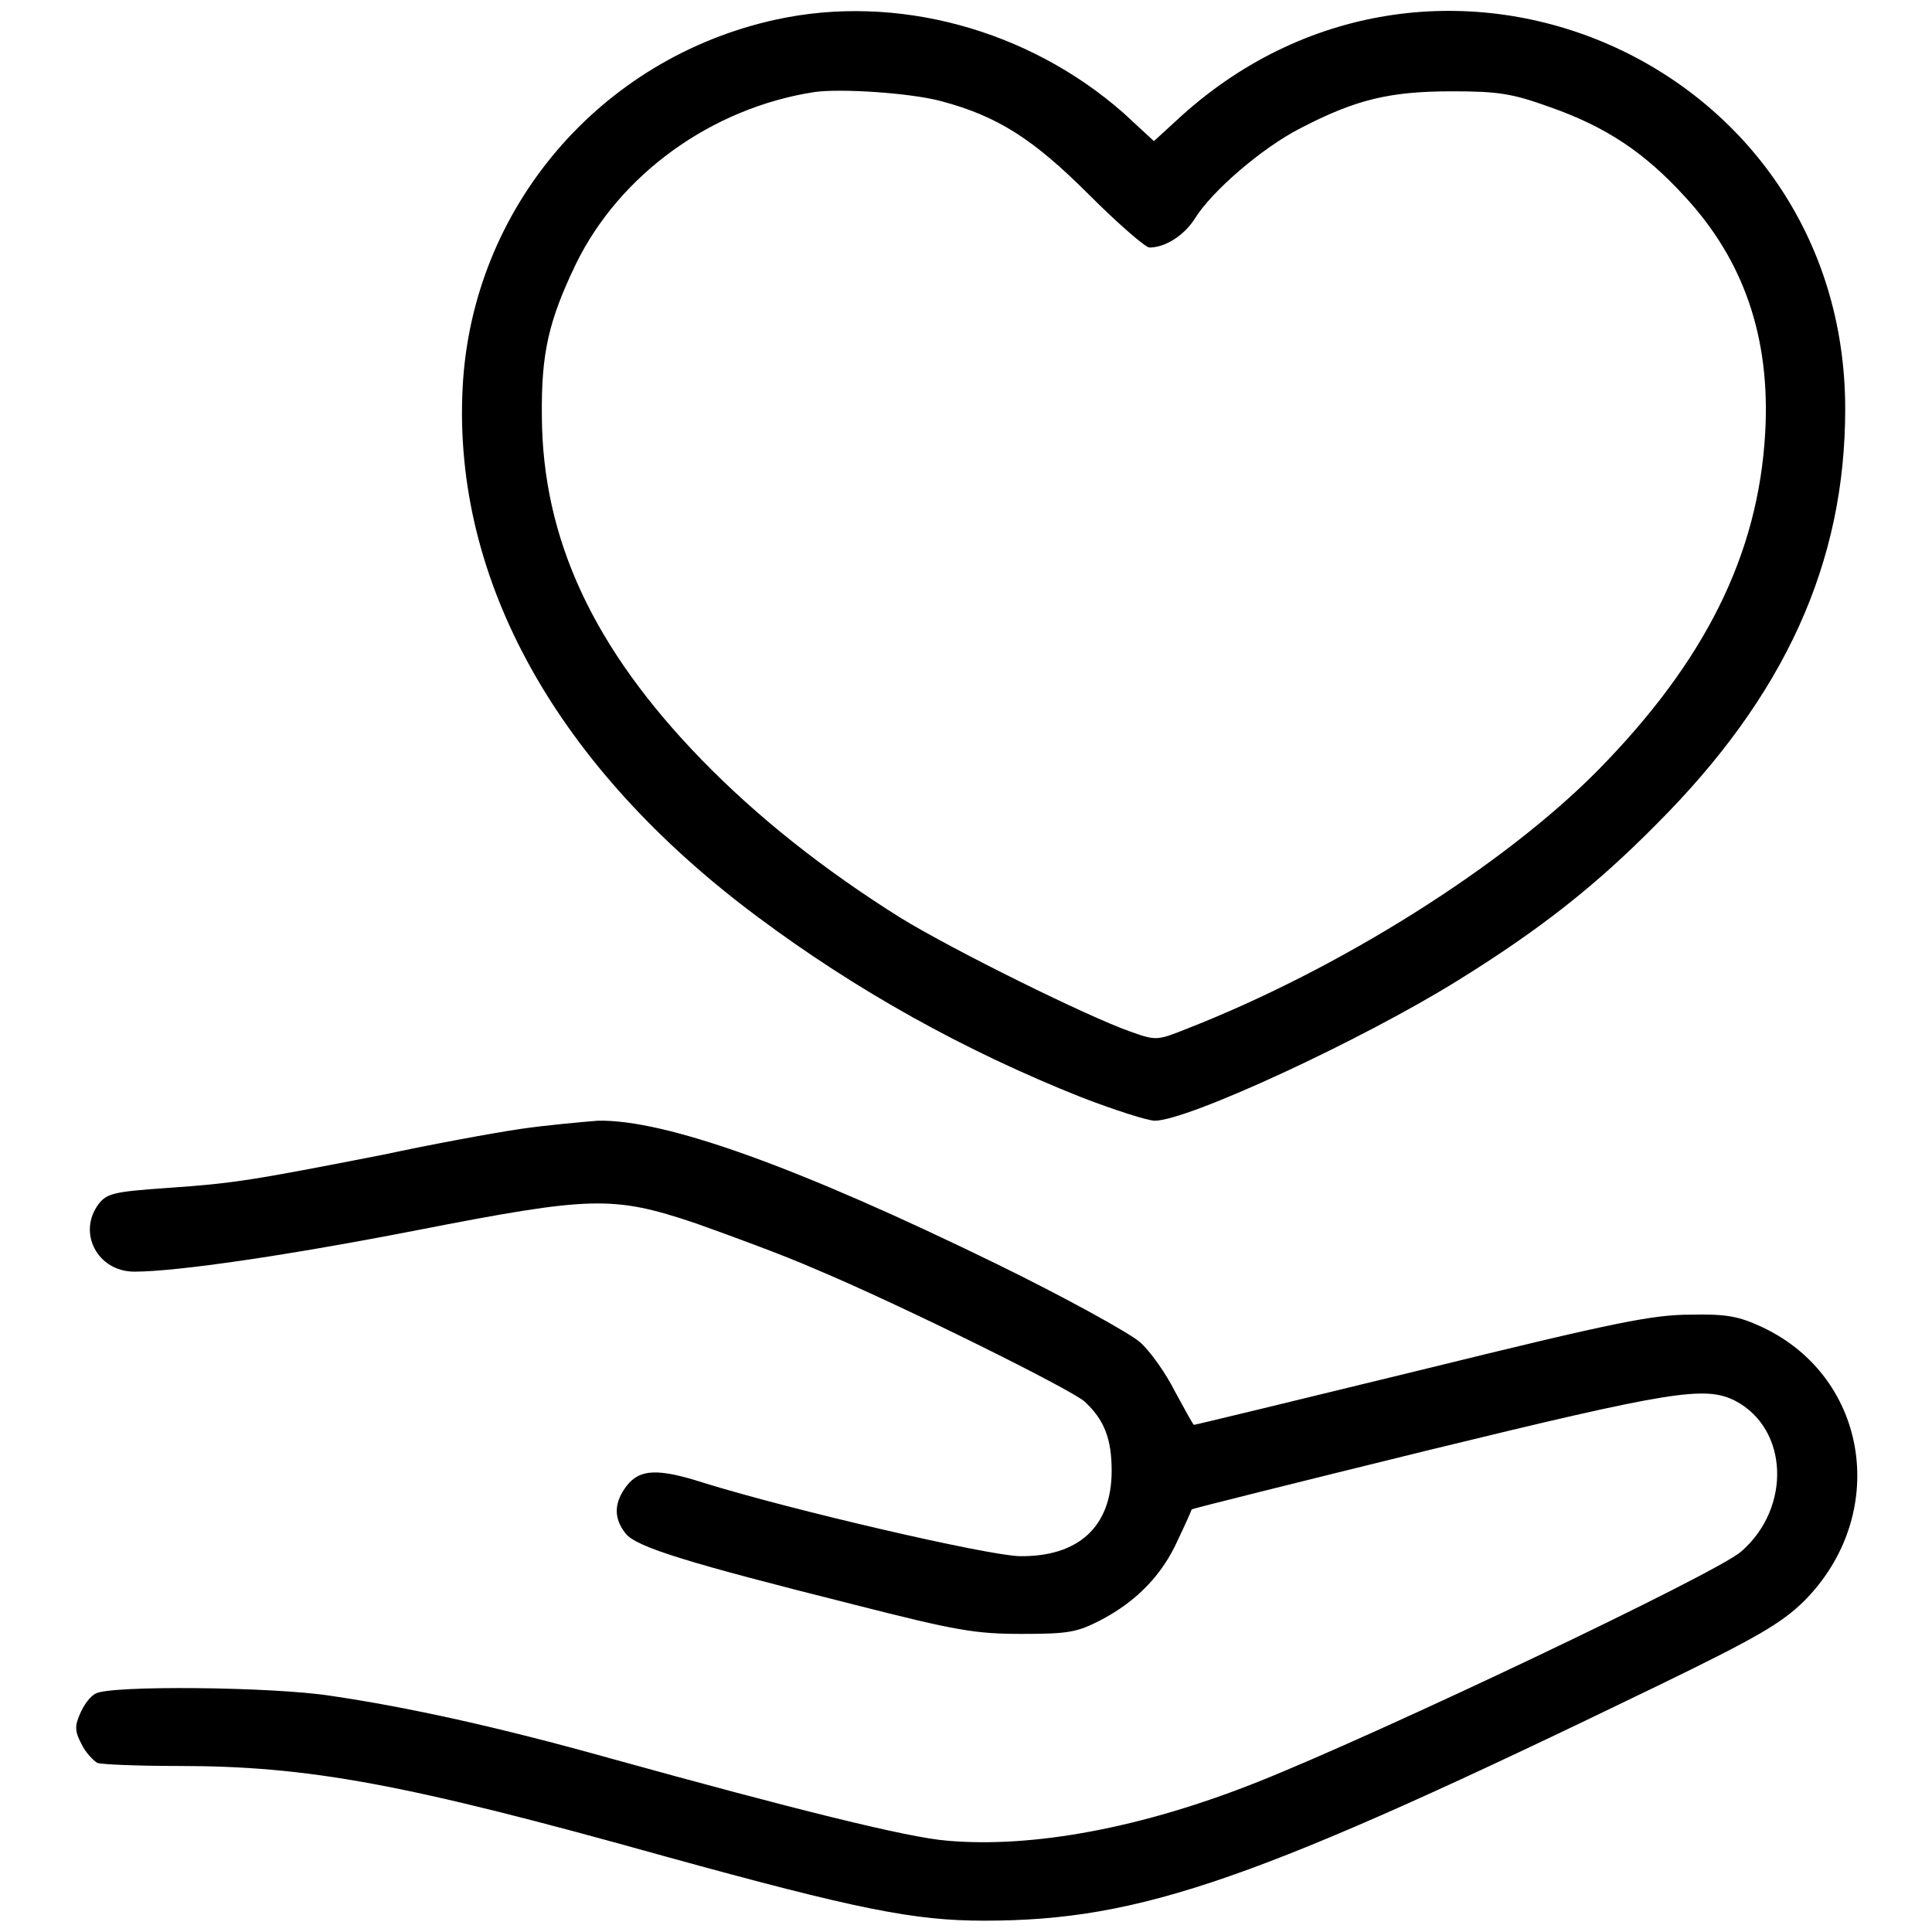
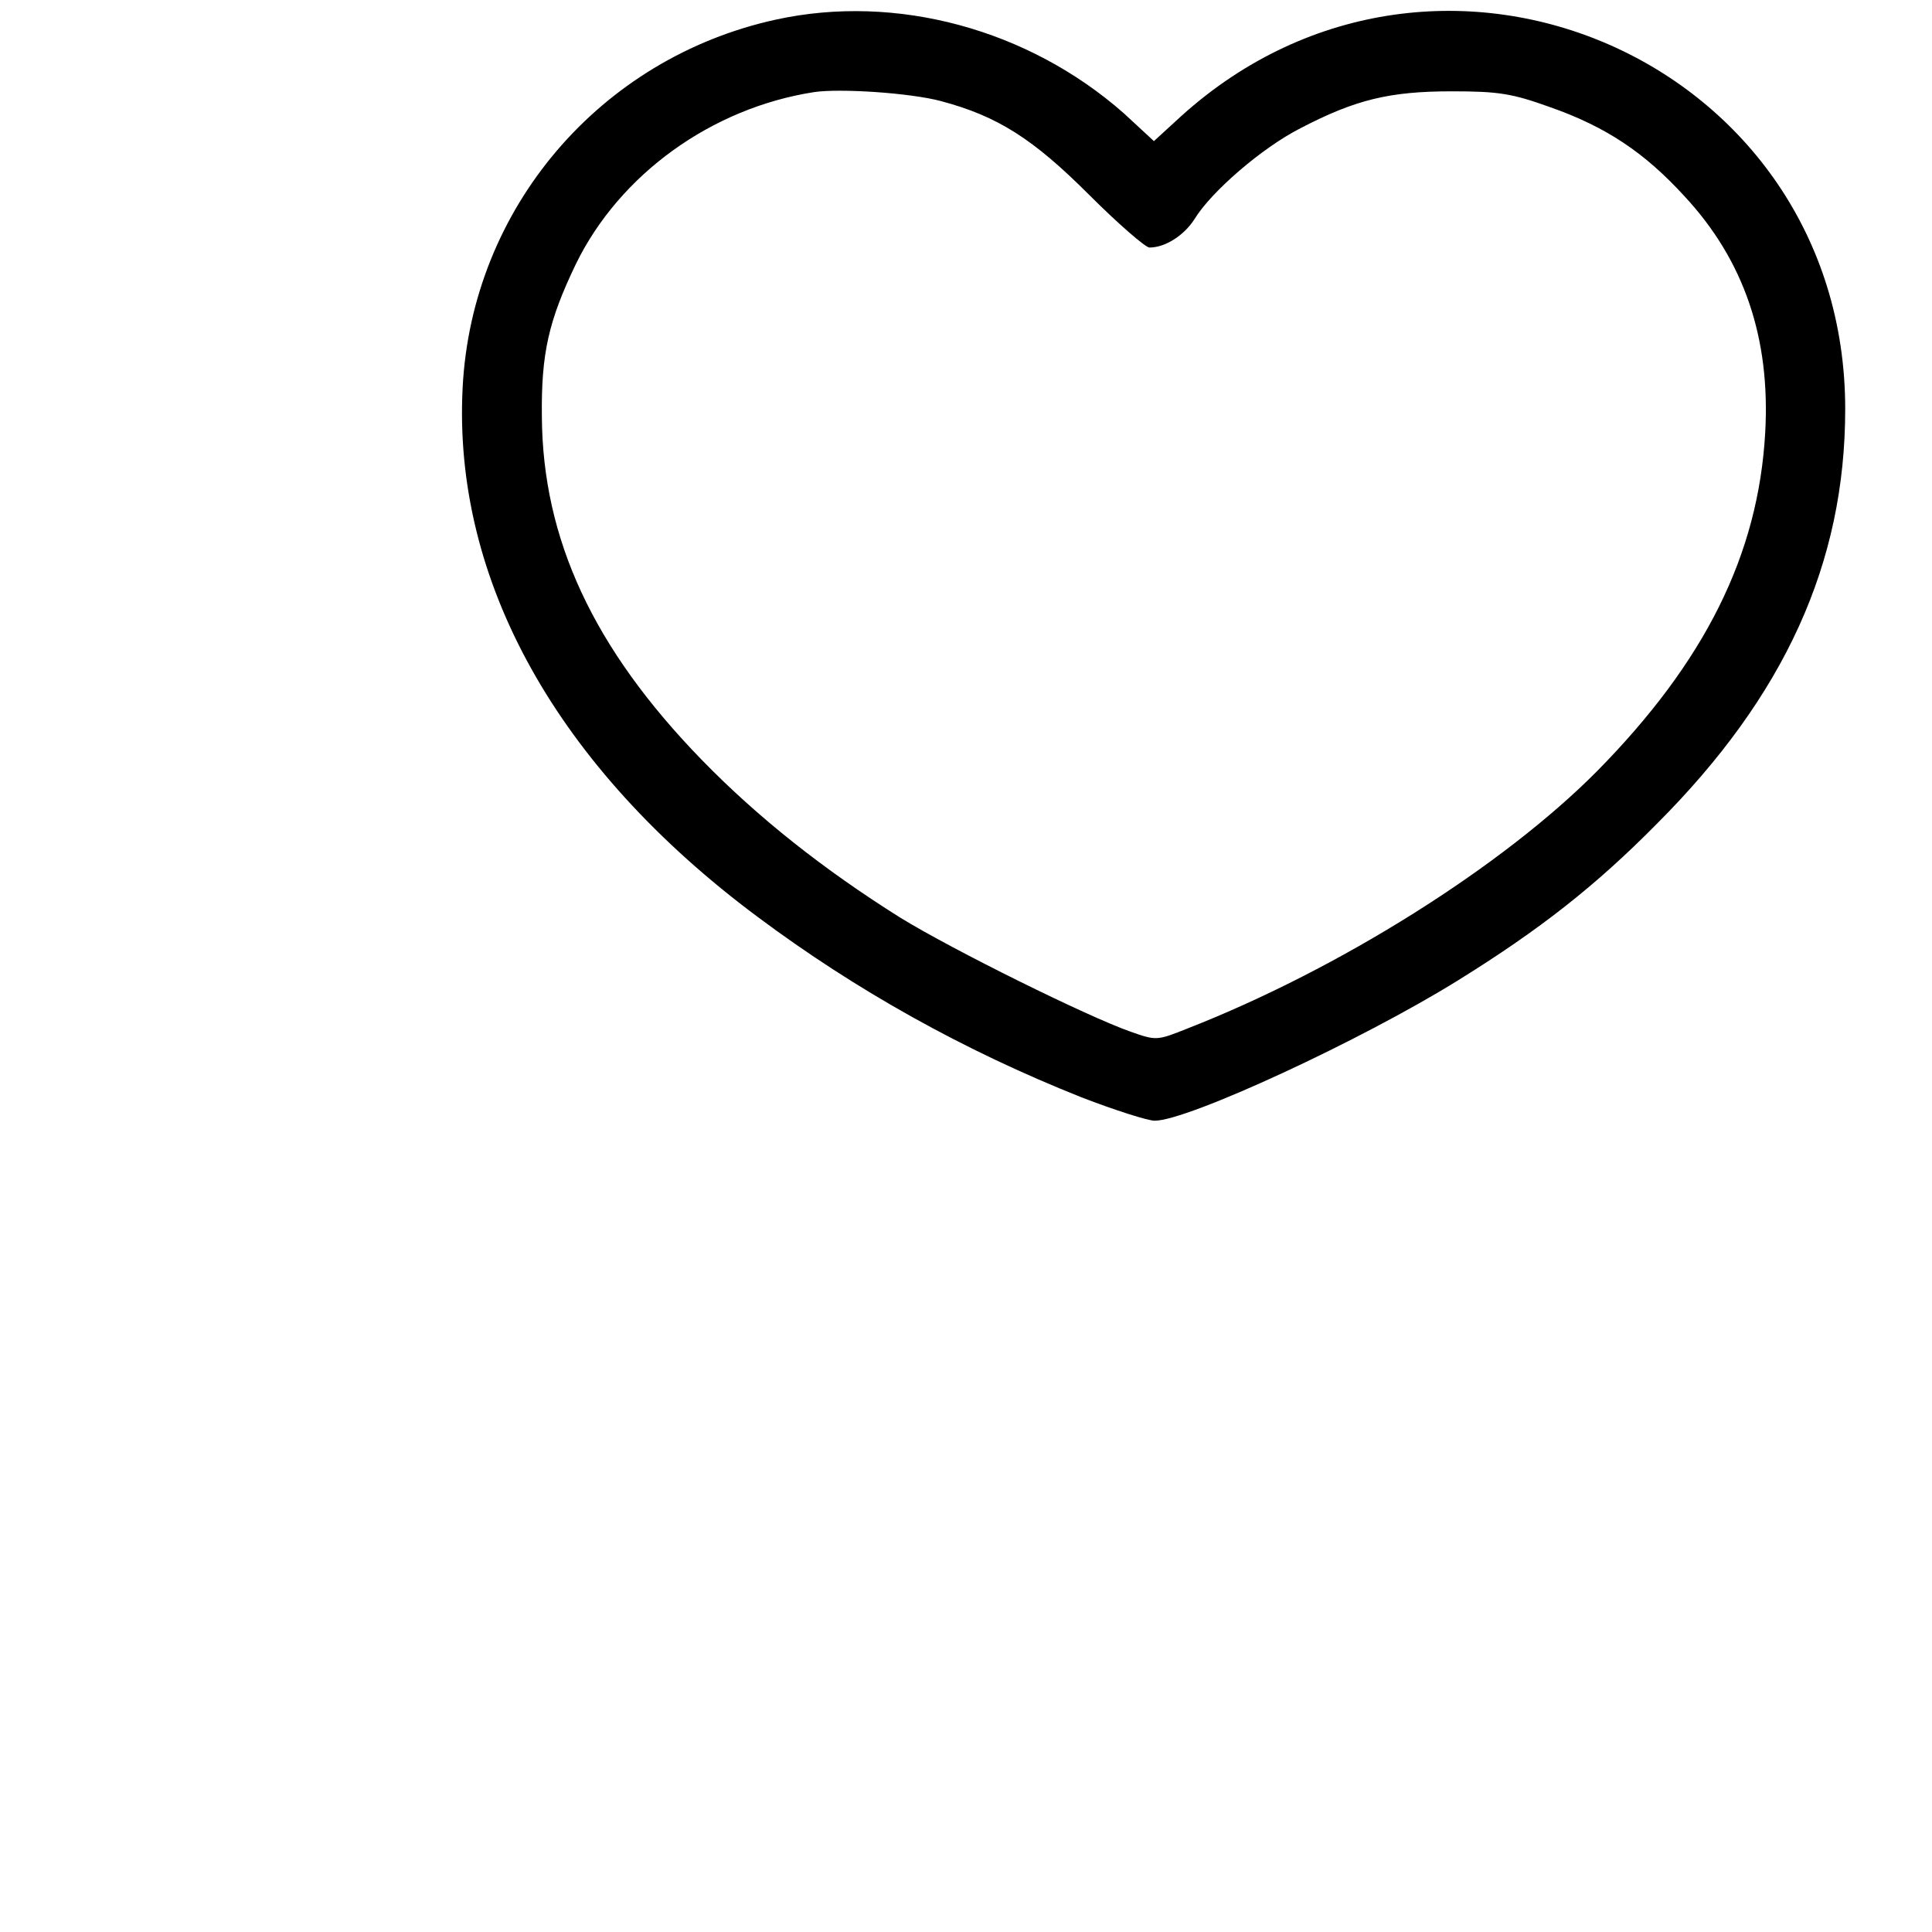
<svg xmlns="http://www.w3.org/2000/svg" version="1.1" x="0px" y="0px" viewBox="0 0 256 256" enable-background="new 0 0 256 256" xml:space="preserve">
  <g>
    <g>
      <g>
        <path fill="#000000" d="M102.8,2.6c-23.3,5.1-40.3,25-41.5,48.8c-1.3,25.5,12.5,50.3,39.1,70.1c13,9.7,27.3,17.7,42.9,23.9c4.4,1.7,8.8,3.1,9.7,3.1c4.4,0,27.5-10.7,40.2-18.6c10.8-6.7,18.2-12.5,26.3-20.7c17-17,25-34.6,25-55c0-46-53.8-69.7-88-38.8l-3.6,3.3l-4-3.7C136.3,3.9,118.8-0.9,102.8,2.6z M124.7,13.4c7.5,2,12.2,5,19.6,12.4c3.9,3.9,7.5,7,8,7c2.1,0,4.6-1.6,6-3.8c2.2-3.6,8.9-9.4,14-12c7.3-3.8,11.8-4.9,20.1-4.9c6.2,0,8,0.3,13,2.1c7.4,2.6,12.5,6,17.8,11.8c7.9,8.5,11.4,18.8,10.7,31.3c-0.9,16.2-8,30.4-22.3,44.9c-12.5,12.6-34.1,26.2-54.3,34.1c-4,1.6-4.1,1.6-7.5,0.4c-5.7-2-23.5-10.8-30.5-15.1c-10.2-6.4-18.9-13.3-26.3-20.9C78.6,85.9,71.9,71.4,71.8,55.2c-0.1-8.4,0.9-12.7,4.5-20.2c5.8-11.9,18-20.7,31.6-22.8C111.3,11.7,120.6,12.3,124.7,13.4z" />
-         <path fill="#000000" d="M68.9,149.6c-3.4,0.5-11.6,2-18.1,3.4c-17.4,3.4-19.8,3.8-28.5,4.4c-7.1,0.5-8.1,0.7-9.2,2.1c-2.9,3.8-0.2,9,4.7,9c5.7,0,20.6-2.2,37.5-5.5c23.1-4.5,25.9-4.6,36.9-0.9c4.5,1.6,11.6,4.2,15.7,6c11.7,4.9,34,16,35.8,17.6c2.6,2.4,3.6,4.9,3.6,9.2c0,7.4-4.4,11.4-12.2,11.3c-4.3-0.1-30.2-6.1-41.8-9.7c-6.2-2-8.5-1.8-10.2,0.3c-1.8,2.3-1.8,4.4-0.2,6.4c1.4,1.8,8.3,3.9,30.2,9.4c13.7,3.5,16.2,3.9,22.3,3.9s7.3-0.2,10.4-1.8c4.8-2.5,8.2-6,10.3-10.7c1-2.1,1.8-3.9,1.8-4c0.1-0.1,14.1-3.6,31.2-7.8c32.4-7.9,36.8-8.6,40.8-6.6c7.1,3.7,7.5,14.2,0.8,20c-3.3,2.9-47.7,24-64,30.5c-15.3,6.1-29.8,8.8-41.2,7.8c-5.2-0.4-20.4-4.2-44.6-10.9c-15-4.2-26.9-6.8-37.1-8.3c-7.7-1.2-29.2-1.4-31.1-0.3c-0.7,0.3-1.6,1.5-2.1,2.7c-0.7,1.6-0.7,2.3,0.2,4c0.5,1.1,1.6,2.2,2.1,2.5c0.6,0.2,5.4,0.4,10.6,0.4c17.4,0,30,2.3,64.7,12c25.4,7,32.9,8.5,42.2,8.5c20.9,0,36.2-5.4,89.2-31.1c13.4-6.5,16.4-8.3,19.4-11.2c11.4-11.4,8.7-29.6-5.4-36.3c-3.2-1.5-4.8-1.8-9.6-1.7c-5,0-10,1-35.6,7.3c-16.4,4-30,7.3-30.2,7.3c-0.1,0-1.2-2-2.5-4.4c-1.2-2.4-3.3-5.4-4.7-6.6c-1.4-1.2-9.9-5.9-18.9-10.3c-26.2-12.8-43.9-19.2-52.9-19C76.8,148.7,72.3,149.1,68.9,149.6z" />
      </g>
    </g>
  </g>
</svg>